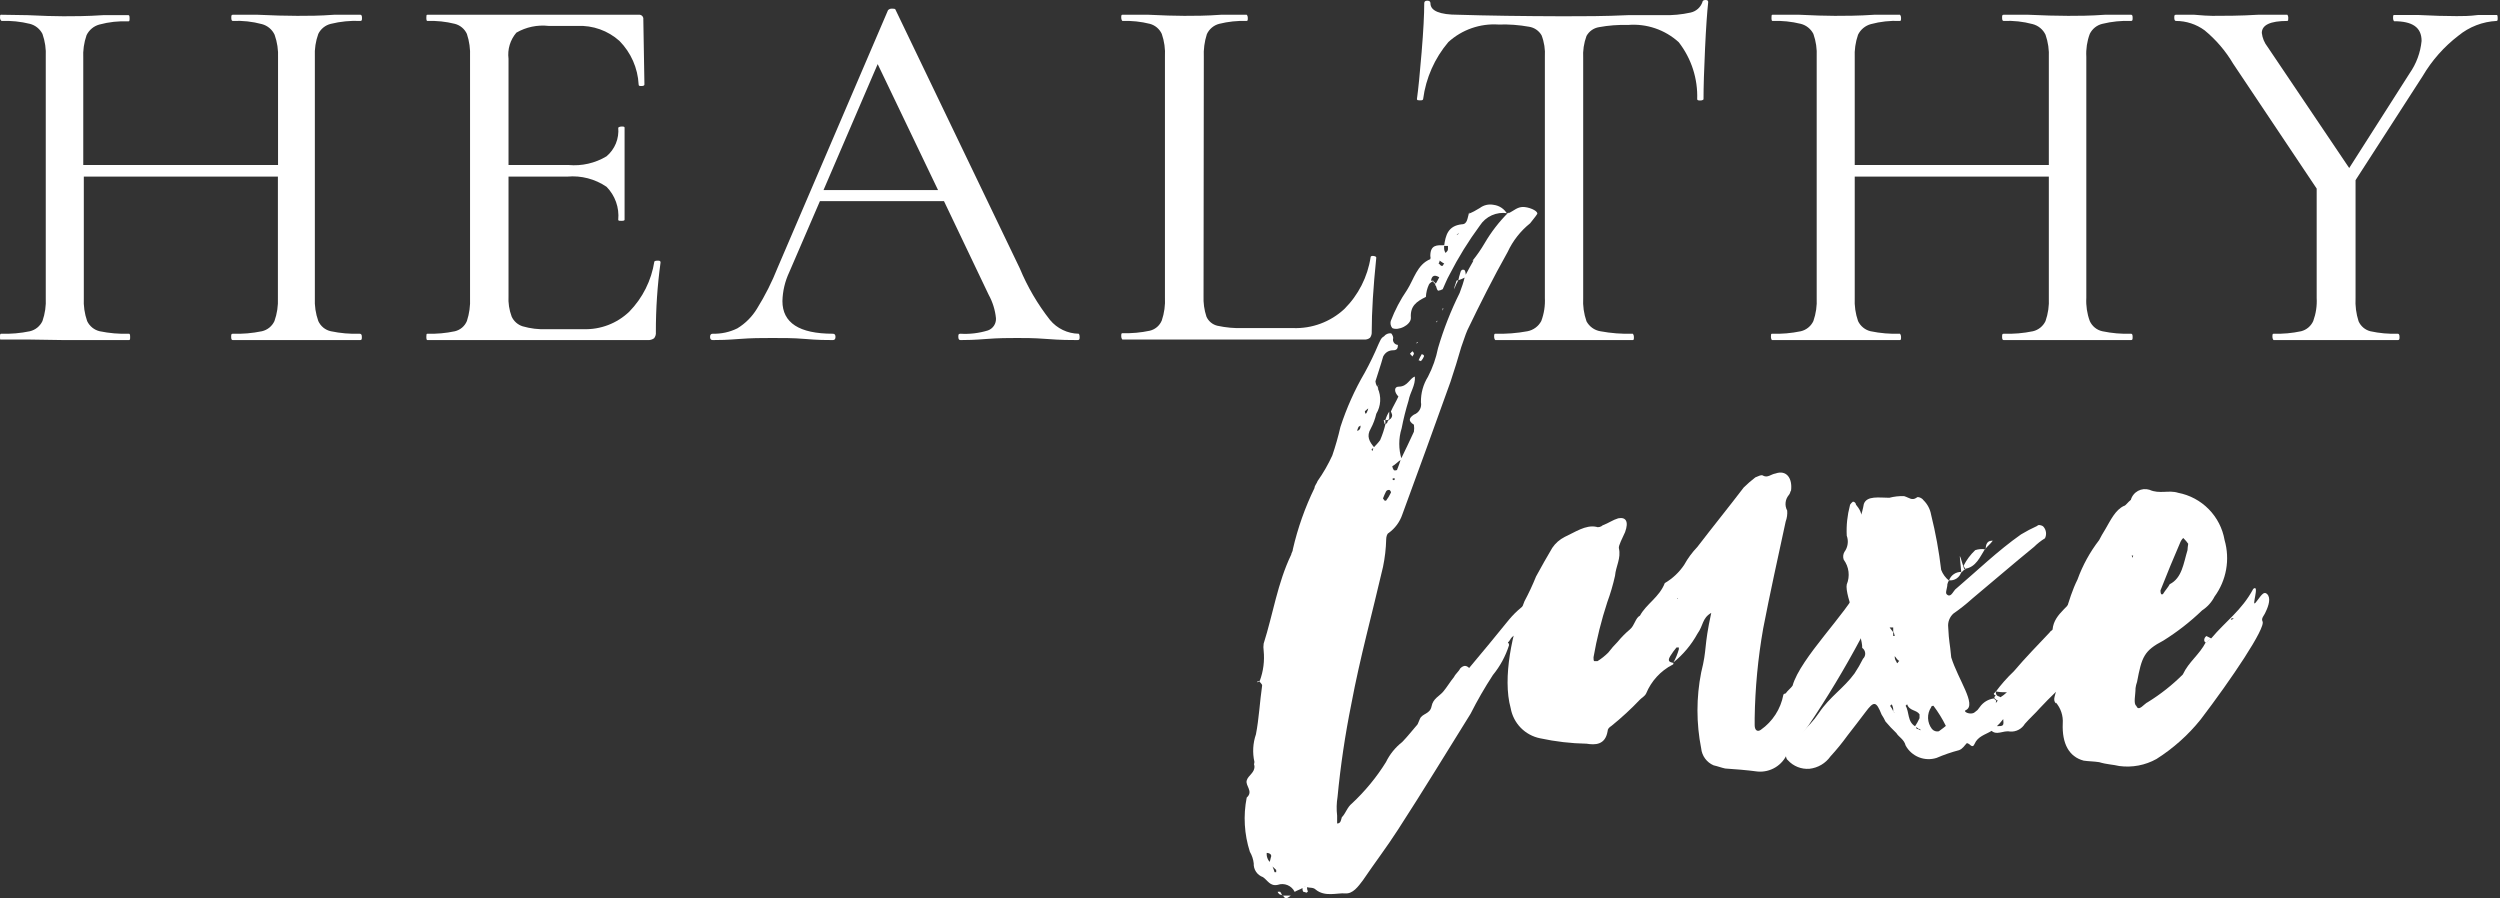
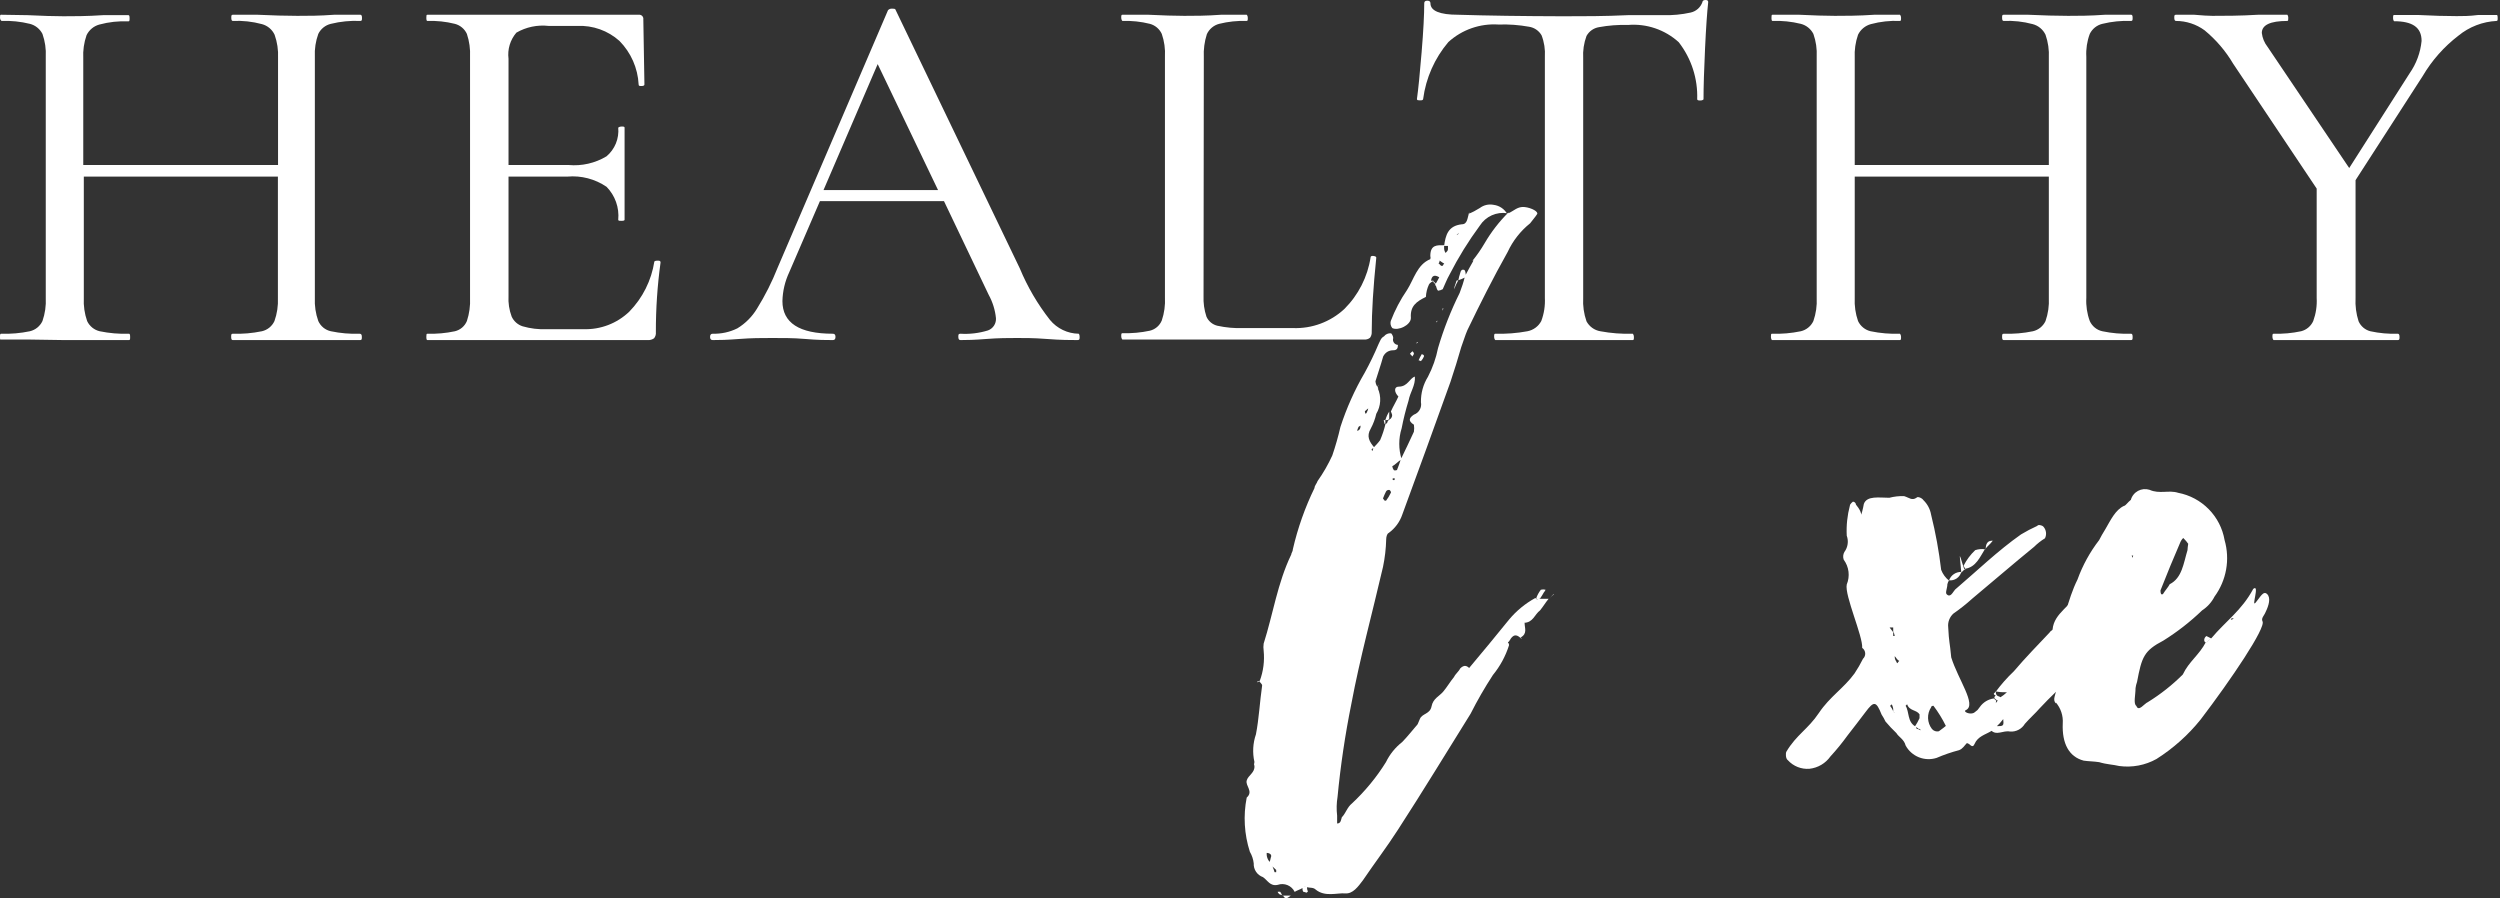
<svg xmlns="http://www.w3.org/2000/svg" width="167" height="60" viewBox="0 0 167 60" fill="none">
  <rect x="0" y="0" width="167" height="60" fill="#333333" stroke="none" />
  <path d="M24.172 22.505C24.172 22.643 24.172 22.717 24.061 22.717C23.325 22.717 22.744 22.717 22.321 22.717H19.853H17.183C16.787 22.717 16.262 22.717 15.543 22.717C15.47 22.717 15.442 22.643 15.442 22.505C15.442 22.367 15.442 22.293 15.543 22.293C16.198 22.316 16.854 22.26 17.496 22.127C17.678 22.085 17.849 22.002 17.994 21.884C18.139 21.766 18.255 21.616 18.334 21.446C18.51 20.95 18.588 20.425 18.564 19.899V11.796H5.599V19.899C5.572 20.424 5.647 20.949 5.82 21.446C5.899 21.615 6.016 21.764 6.161 21.882C6.306 22 6.476 22.084 6.658 22.127C7.302 22.261 7.961 22.316 8.619 22.293C8.674 22.293 8.693 22.367 8.693 22.505C8.693 22.643 8.693 22.717 8.619 22.717C7.882 22.717 7.302 22.717 6.888 22.717H4.273L1.842 22.68C1.427 22.68 0.838 22.68 0.074 22.68C0 22.717 0 22.643 0 22.505C0 22.367 0 22.293 0.074 22.293C0.72 22.315 1.366 22.26 1.998 22.127C2.18 22.084 2.35 22 2.495 21.882C2.64 21.764 2.757 21.615 2.836 21.446C3.009 20.949 3.084 20.424 3.057 19.899V3.794C3.084 3.275 3.009 2.755 2.836 2.265C2.752 2.1 2.634 1.955 2.489 1.839C2.345 1.723 2.178 1.639 1.998 1.593C1.378 1.44 0.74 1.374 0.101 1.399C0.101 1.399 0 1.326 0 1.188C0 1.05 0 0.985 0.064 0.985L1.842 1.013C2.818 1.059 3.619 1.086 4.236 1.086C4.853 1.086 5.82 1.086 6.879 1.013H8.582C8.637 1.013 8.656 1.077 8.656 1.215C8.656 1.353 8.656 1.427 8.582 1.427C7.927 1.397 7.272 1.468 6.639 1.639C6.454 1.689 6.282 1.778 6.134 1.901C5.987 2.023 5.867 2.176 5.783 2.348C5.61 2.844 5.535 3.37 5.562 3.895V11.022H18.573V3.867C18.598 3.342 18.52 2.816 18.343 2.32C18.262 2.147 18.145 1.994 17.998 1.871C17.852 1.749 17.68 1.66 17.496 1.611C16.863 1.44 16.207 1.369 15.553 1.399C15.479 1.399 15.451 1.326 15.451 1.188C15.451 1.05 15.451 0.985 15.553 0.985H17.192C18.205 1.031 19.098 1.059 19.862 1.059C20.627 1.059 21.317 1.059 22.33 0.985H24.07C24.144 0.985 24.181 1.05 24.181 1.188C24.181 1.326 24.181 1.399 24.07 1.399C23.408 1.369 22.744 1.434 22.1 1.593C21.919 1.636 21.75 1.719 21.606 1.835C21.461 1.952 21.343 2.098 21.262 2.265C21.085 2.754 21.006 3.274 21.032 3.794V19.899C21.007 20.425 21.085 20.95 21.262 21.446C21.339 21.617 21.455 21.767 21.6 21.886C21.746 22.004 21.917 22.087 22.1 22.127C22.732 22.26 23.378 22.316 24.024 22.293C24.135 22.293 24.172 22.367 24.172 22.505Z" fill="white" />
  <path d="M43.913 17.413C44.052 17.413 44.125 17.413 44.125 17.533C43.913 19.077 43.808 20.634 43.812 22.192C43.827 22.337 43.784 22.483 43.693 22.597C43.567 22.687 43.414 22.729 43.26 22.717H28.545C28.499 22.717 28.48 22.643 28.48 22.505C28.48 22.367 28.48 22.293 28.545 22.293C29.163 22.313 29.782 22.257 30.387 22.128C30.564 22.085 30.73 22.001 30.869 21.883C31.008 21.764 31.117 21.615 31.188 21.446C31.352 20.948 31.424 20.423 31.399 19.899V3.794C31.424 3.276 31.352 2.757 31.188 2.265C31.113 2.101 31.002 1.955 30.863 1.839C30.724 1.722 30.562 1.639 30.387 1.593C29.785 1.442 29.165 1.377 28.545 1.4C28.499 1.4 28.48 1.326 28.48 1.188C28.48 1.05 28.48 0.985 28.545 0.985H42.661C42.704 0.979 42.747 0.983 42.788 0.997C42.829 1.01 42.866 1.033 42.896 1.063C42.927 1.094 42.95 1.131 42.963 1.172C42.977 1.213 42.98 1.256 42.974 1.298L43.048 5.645C43.048 5.709 42.983 5.746 42.855 5.746C42.726 5.746 42.661 5.746 42.661 5.645C42.605 4.551 42.15 3.516 41.381 2.735C40.61 2.044 39.598 1.684 38.563 1.731H36.648C35.9 1.647 35.145 1.805 34.493 2.182C34.29 2.42 34.138 2.698 34.047 2.997C33.957 3.297 33.93 3.612 33.969 3.923V11.022H37.974C38.861 11.104 39.752 10.901 40.516 10.442C40.791 10.21 41.005 9.914 41.142 9.581C41.278 9.247 41.332 8.886 41.298 8.527C41.298 8.527 41.372 8.453 41.51 8.453C41.648 8.453 41.722 8.453 41.722 8.527V11.409C41.722 12.091 41.722 12.597 41.722 12.947V14.678C41.722 14.733 41.648 14.752 41.51 14.752C41.372 14.752 41.298 14.752 41.298 14.678C41.337 14.276 41.286 13.871 41.151 13.491C41.016 13.111 40.799 12.765 40.516 12.477C39.751 11.957 38.831 11.716 37.91 11.796H33.969V19.761C33.941 20.234 34.014 20.708 34.18 21.151C34.25 21.303 34.351 21.439 34.476 21.55C34.602 21.661 34.748 21.745 34.908 21.796C35.428 21.948 35.969 22.013 36.51 21.989H38.978C39.54 22.008 40.099 21.913 40.624 21.713C41.149 21.512 41.629 21.208 42.035 20.82C42.929 19.904 43.514 18.733 43.711 17.468C43.711 17.468 43.775 17.404 43.913 17.413Z" fill="white" />
  <path d="M72.119 22.505C72.119 22.643 72.119 22.717 71.981 22.717C71.539 22.717 70.857 22.717 69.927 22.643C68.997 22.569 68.316 22.579 67.874 22.579C67.432 22.579 66.686 22.579 65.894 22.643C65.102 22.707 64.577 22.717 64.154 22.717C64.062 22.717 64.016 22.643 64.016 22.505C64.016 22.367 64.016 22.293 64.154 22.293C64.776 22.331 65.4 22.256 65.996 22.072C66.162 22.012 66.304 21.9 66.4 21.752C66.496 21.604 66.542 21.429 66.53 21.253C66.474 20.703 66.308 20.171 66.041 19.687L63.058 13.435H54.771L52.717 18.195C52.436 18.796 52.282 19.448 52.266 20.111C52.266 21.566 53.389 22.293 55.636 22.293C55.756 22.293 55.811 22.367 55.811 22.505C55.811 22.643 55.756 22.717 55.636 22.717C55.222 22.717 54.623 22.717 53.794 22.643C52.966 22.569 52.146 22.579 51.502 22.579C50.857 22.579 50.212 22.579 49.384 22.643C48.555 22.707 48.095 22.717 47.607 22.717C47.487 22.717 47.432 22.643 47.432 22.505C47.432 22.367 47.487 22.293 47.607 22.293C48.177 22.31 48.743 22.187 49.255 21.934C49.789 21.609 50.237 21.16 50.562 20.626C51.108 19.749 51.573 18.825 51.953 17.864L59.319 0.681C59.354 0.644 59.397 0.615 59.445 0.597C59.493 0.58 59.545 0.574 59.596 0.58C59.734 0.58 59.817 0.58 59.835 0.681L68.123 17.928C68.635 19.163 69.314 20.321 70.139 21.372C70.373 21.655 70.665 21.884 70.996 22.043C71.326 22.202 71.688 22.288 72.055 22.293C72.073 22.293 72.119 22.367 72.119 22.505ZM55.01 12.698H62.662L58.629 4.282L55.01 12.698Z" fill="white" />
  <path d="M80.397 19.761C80.377 20.232 80.442 20.703 80.59 21.151C80.656 21.302 80.757 21.435 80.883 21.54C81.009 21.646 81.158 21.72 81.318 21.759C81.883 21.883 82.461 21.936 83.04 21.916H86.373C87.638 21.962 88.87 21.505 89.798 20.645C90.74 19.709 91.357 18.495 91.557 17.182C91.557 17.118 91.622 17.081 91.751 17.099C91.879 17.118 91.935 17.146 91.935 17.219C91.732 19.19 91.631 20.838 91.631 22.155C91.643 22.299 91.604 22.442 91.52 22.56C91.463 22.607 91.397 22.641 91.325 22.662C91.254 22.683 91.18 22.689 91.106 22.68H74.973C74.973 22.68 74.899 22.606 74.899 22.468C74.899 22.33 74.899 22.256 74.973 22.256C75.591 22.276 76.21 22.22 76.815 22.09C76.991 22.047 77.154 21.962 77.292 21.844C77.429 21.726 77.537 21.577 77.607 21.409C77.775 20.912 77.847 20.387 77.818 19.862V3.794C77.848 3.275 77.776 2.756 77.607 2.265C77.532 2.102 77.422 1.957 77.285 1.841C77.149 1.725 76.988 1.64 76.815 1.593C76.213 1.442 75.593 1.377 74.973 1.399C74.973 1.399 74.899 1.326 74.899 1.188C74.899 1.05 74.899 0.985 74.973 0.985H76.704C77.68 1.031 78.481 1.059 79.108 1.059C79.734 1.059 80.599 1.059 81.575 0.985H83.279C83.279 0.985 83.353 1.05 83.353 1.188C83.353 1.326 83.353 1.399 83.279 1.399C82.659 1.377 82.039 1.443 81.437 1.593C81.258 1.64 81.092 1.727 80.95 1.846C80.808 1.965 80.695 2.115 80.618 2.283C80.458 2.783 80.389 3.307 80.415 3.83L80.397 19.761Z" fill="white" />
  <path d="M96.751 2.809C95.835 3.888 95.25 5.208 95.066 6.612C95.066 6.685 94.974 6.713 94.845 6.704C94.716 6.694 94.651 6.704 94.651 6.612C94.743 5.967 94.845 4.926 94.964 3.49C95.084 2.053 95.139 0.958 95.139 0.221C95.139 0.101 95.204 0.046 95.342 0.046C95.48 0.046 95.554 0.101 95.554 0.221C95.554 0.727 96.18 0.985 97.395 0.985C99.391 1.047 101.72 1.08 104.384 1.087C105.757 1.087 107.202 1.087 108.731 1.013H111.097C111.716 1.03 112.335 0.972 112.939 0.838C113.118 0.798 113.284 0.712 113.421 0.59C113.558 0.467 113.662 0.312 113.722 0.138C113.722 0.046 113.814 0 113.933 0C114.053 0 114.108 0.046 114.108 0.138C114.035 0.81 113.961 1.851 113.897 3.251C113.832 4.65 113.795 5.783 113.795 6.639C113.795 6.639 113.731 6.713 113.602 6.713C113.473 6.713 113.399 6.713 113.372 6.639C113.422 5.26 112.985 3.907 112.138 2.818C111.682 2.404 111.146 2.088 110.563 1.89C109.98 1.692 109.363 1.616 108.749 1.667C108.101 1.648 107.453 1.697 106.815 1.814C106.64 1.842 106.473 1.909 106.328 2.011C106.183 2.113 106.063 2.248 105.978 2.403C105.802 2.88 105.727 3.388 105.757 3.895V19.899C105.727 20.43 105.802 20.962 105.978 21.464C106.071 21.637 106.202 21.787 106.362 21.902C106.521 22.017 106.705 22.094 106.898 22.127C107.615 22.261 108.343 22.316 109.071 22.293C109.071 22.293 109.145 22.367 109.145 22.505C109.145 22.643 109.145 22.717 109.071 22.717C108.289 22.717 107.663 22.717 107.23 22.717H104.467H101.825C101.364 22.717 100.71 22.717 99.882 22.717C99.882 22.717 99.808 22.643 99.808 22.505C99.808 22.367 99.808 22.293 99.882 22.293C100.604 22.314 101.326 22.259 102.036 22.127C102.231 22.089 102.414 22.008 102.574 21.89C102.733 21.773 102.864 21.621 102.957 21.446C103.142 20.952 103.224 20.426 103.197 19.899V3.794C103.228 3.305 103.153 2.814 102.976 2.357C102.888 2.205 102.767 2.075 102.622 1.976C102.477 1.877 102.311 1.813 102.138 1.786C101.467 1.665 100.784 1.615 100.103 1.639C99.494 1.598 98.883 1.681 98.307 1.882C97.731 2.083 97.202 2.398 96.751 2.809Z" fill="white" />
  <path d="M142.46 22.505C142.46 22.643 142.46 22.717 142.359 22.717C141.613 22.717 141.033 22.717 140.619 22.717H138.151H135.471C135.075 22.717 134.55 22.717 133.841 22.717C133.768 22.717 133.74 22.643 133.74 22.505C133.74 22.367 133.74 22.293 133.841 22.293C134.499 22.316 135.158 22.261 135.803 22.127C135.985 22.084 136.154 22 136.3 21.882C136.445 21.764 136.561 21.615 136.641 21.446C136.814 20.949 136.889 20.424 136.862 19.899V11.796H123.896V19.899C123.87 20.424 123.945 20.949 124.117 21.446C124.197 21.615 124.313 21.764 124.459 21.882C124.604 22 124.773 22.084 124.955 22.127C125.6 22.261 126.259 22.316 126.917 22.293C126.917 22.293 126.99 22.367 126.99 22.505C126.99 22.643 126.99 22.717 126.917 22.717C126.18 22.717 125.6 22.717 125.186 22.717H122.57H120.14C119.725 22.717 119.136 22.717 118.362 22.717C118.362 22.717 118.298 22.643 118.298 22.505C118.298 22.367 118.298 22.293 118.362 22.293C119.011 22.316 119.66 22.26 120.296 22.127C120.478 22.084 120.648 22 120.793 21.882C120.938 21.764 121.055 21.615 121.134 21.446C121.307 20.949 121.382 20.424 121.355 19.899V3.794C121.382 3.275 121.307 2.755 121.134 2.265C121.05 2.1 120.932 1.955 120.787 1.839C120.643 1.723 120.475 1.639 120.296 1.593C119.676 1.44 119.037 1.374 118.399 1.399C118.353 1.399 118.335 1.326 118.335 1.188C118.335 1.05 118.335 0.985 118.399 0.985H120.176C121.143 1.031 121.944 1.059 122.57 1.059C123.197 1.059 124.145 1.059 125.213 0.985H126.917C126.917 0.985 126.99 1.05 126.99 1.188C126.99 1.326 126.99 1.399 126.917 1.399C126.262 1.369 125.607 1.441 124.974 1.611C124.789 1.662 124.617 1.751 124.469 1.873C124.321 1.995 124.201 2.148 124.117 2.32C123.945 2.817 123.87 3.342 123.896 3.867V11.022H136.862V3.867C136.889 3.342 136.814 2.817 136.641 2.32C136.558 2.147 136.439 1.993 136.291 1.871C136.143 1.748 135.97 1.66 135.784 1.611C135.152 1.441 134.496 1.369 133.841 1.399C133.768 1.399 133.74 1.326 133.74 1.188C133.74 1.05 133.74 0.985 133.841 0.985H135.471C136.493 1.031 137.387 1.059 138.151 1.059C138.777 1.059 139.597 1.059 140.619 0.985H142.359C142.433 0.985 142.46 1.05 142.46 1.188C142.46 1.326 142.46 1.399 142.359 1.399C141.712 1.373 141.064 1.438 140.434 1.593C140.254 1.636 140.085 1.719 139.94 1.835C139.796 1.952 139.678 2.098 139.597 2.265C139.415 2.753 139.337 3.274 139.366 3.794V19.899C139.337 20.425 139.415 20.951 139.597 21.446C139.674 21.617 139.79 21.767 139.935 21.886C140.08 22.004 140.251 22.087 140.434 22.127C141.067 22.26 141.713 22.316 142.359 22.293C142.433 22.293 142.46 22.367 142.46 22.505Z" fill="white" />
  <path d="M166.845 1.188C166.845 1.326 166.845 1.399 166.771 1.399C165.837 1.446 164.943 1.791 164.22 2.385C163.259 3.122 162.449 4.038 161.835 5.083L157.351 12.035V19.899C157.322 20.429 157.391 20.959 157.554 21.464C157.626 21.626 157.734 21.77 157.87 21.885C158.005 21.999 158.165 22.082 158.336 22.127C158.941 22.259 159.56 22.315 160.178 22.293C160.252 22.293 160.288 22.367 160.288 22.505C160.288 22.643 160.288 22.717 160.178 22.717C159.46 22.717 158.907 22.717 158.511 22.717H156.043H153.64C153.207 22.717 152.609 22.717 151.872 22.717C151.872 22.717 151.798 22.643 151.798 22.505C151.798 22.367 151.798 22.293 151.872 22.293C152.49 22.312 153.109 22.257 153.714 22.127C153.891 22.082 154.057 21.997 154.197 21.879C154.337 21.761 154.449 21.613 154.524 21.446C154.705 20.951 154.784 20.425 154.754 19.899V12.597L149.174 4.254C148.673 3.406 148.028 2.652 147.268 2.026C146.712 1.619 146.041 1.399 145.353 1.399C145.279 1.399 145.242 1.326 145.242 1.188C145.242 1.05 145.242 0.985 145.353 0.985H146.568C147.121 1.031 147.489 1.059 147.784 1.059C148.576 1.059 149.625 1.059 150.85 0.985H152.793C152.793 0.985 152.857 1.05 152.857 1.188C152.857 1.326 152.857 1.399 152.793 1.399C151.66 1.399 151.089 1.667 151.089 2.201C151.128 2.536 151.259 2.855 151.467 3.121L156.927 11.225L160.961 4.899C161.41 4.259 161.686 3.513 161.762 2.735C161.762 1.814 161.136 1.418 159.92 1.418C159.92 1.418 159.856 1.344 159.856 1.206C159.856 1.068 159.856 1.004 159.92 1.004H161.596C162.517 1.05 163.355 1.077 164.101 1.077C164.487 1.077 164.966 1.077 165.519 1.004H166.808C166.808 1.004 166.845 1.05 166.845 1.188Z" fill="white" />
  <path d="M94.09 26.768C93.904 27.373 93.75 27.988 93.63 28.61C93.418 29.284 93.418 30.008 93.63 30.682C93.372 30.829 93.215 31.041 93.004 31.142C93.015 31.235 93.05 31.324 93.105 31.4C93.16 31.455 93.317 31.4 93.317 31.4C93.418 31.142 93.519 30.884 93.574 30.682C93.888 30.056 94.145 29.485 94.449 28.84C94.474 28.685 94.474 28.526 94.449 28.37C94.035 28.113 94.136 27.91 94.449 27.698C94.614 27.64 94.752 27.524 94.838 27.372C94.925 27.219 94.953 27.041 94.919 26.87C94.907 26.268 95.071 25.677 95.388 25.166C95.702 24.562 95.928 23.918 96.061 23.251C96.434 21.983 96.918 20.75 97.506 19.567C97.651 19.198 97.771 18.82 97.865 18.435C98.022 18.122 98.234 17.763 98.436 17.394H98.381C98.67 17.037 98.932 16.658 99.164 16.262C99.605 15.504 100.143 14.807 100.766 14.19V14.245C101.125 14.088 101.383 13.775 101.853 13.831C102.322 13.886 102.773 14.144 102.681 14.3C102.589 14.457 102.368 14.706 102.212 14.917C101.57 15.431 101.056 16.087 100.711 16.833C99.725 18.591 98.869 20.295 98.022 22.054C97.865 22.413 97.764 22.781 97.608 23.195C97.405 23.914 97.147 24.742 96.889 25.516C95.849 28.417 94.762 31.419 93.676 34.365C93.508 34.866 93.185 35.301 92.755 35.608C92.654 35.654 92.598 35.866 92.598 36.023C92.583 36.642 92.512 37.258 92.386 37.864C91.668 40.967 90.84 43.969 90.269 47.026C89.855 49.078 89.547 51.15 89.348 53.233C89.28 53.647 89.271 54.069 89.32 54.485V55.01C89.578 55.01 89.578 54.752 89.633 54.596C89.891 54.338 89.992 53.923 90.305 53.675C91.182 52.858 91.947 51.93 92.58 50.912C92.835 50.387 93.207 49.927 93.666 49.568C94.026 49.2 94.339 48.794 94.698 48.38C94.753 48.27 94.799 48.122 94.854 48.012C95.011 47.653 95.526 47.708 95.628 47.183C95.729 46.658 96.144 46.511 96.401 46.207C96.659 45.903 96.871 45.535 97.129 45.222C97.23 45.01 97.442 44.862 97.543 44.651C97.801 44.393 98.004 44.448 98.215 44.706H98.114V44.651C99.035 43.564 99.956 42.431 100.803 41.391C101.293 40.803 101.89 40.313 102.562 39.945L102.672 40.047C102.733 40.01 102.804 39.994 102.875 40.001H103.446C103.234 40.258 103.087 40.516 102.875 40.774C102.516 41.032 102.414 41.603 101.788 41.603H101.843C101.843 41.962 102.046 42.321 101.586 42.579V42.634C101.171 42.22 100.959 42.579 100.803 42.846C100.748 42.901 100.702 42.901 100.748 42.947C100.794 42.993 100.803 43.002 100.803 43.104C100.573 43.829 100.207 44.504 99.725 45.093C99.181 45.927 98.683 46.791 98.234 47.68C96.622 50.268 95.02 52.901 93.372 55.443C92.644 56.575 91.816 57.662 91.042 58.804C90.729 59.218 90.37 59.725 89.854 59.679C89.339 59.633 88.501 59.936 87.884 59.421C87.727 59.264 87.469 59.319 87.313 59.264C87.156 59.209 87.156 59.218 87.055 59.218L87.009 59.319C86.852 59.421 86.641 59.476 86.484 59.577C86.386 59.374 86.216 59.213 86.007 59.127C85.798 59.04 85.565 59.033 85.351 59.108C84.836 59.218 84.679 58.804 84.366 58.592C84.177 58.526 84.015 58.401 83.904 58.235C83.792 58.069 83.738 57.871 83.749 57.671C83.718 57.398 83.63 57.135 83.491 56.898C83.115 55.729 83.042 54.483 83.28 53.279C83.749 52.864 83.178 52.496 83.28 52.137C83.381 51.778 83.841 51.621 83.795 51.152C83.74 51.05 83.795 50.995 83.795 50.894C83.657 50.283 83.692 49.645 83.897 49.052C84.099 48.012 84.154 46.879 84.311 45.792C84.311 45.682 84.154 45.581 84.099 45.48H84.154C84.393 44.836 84.481 44.146 84.412 43.463C84.389 43.307 84.389 43.149 84.412 42.993C85.038 41.032 85.333 38.96 86.254 37.045C86.254 36.943 86.364 36.842 86.364 36.686C86.69 35.272 87.175 33.901 87.81 32.597C87.81 32.441 87.967 32.293 88.013 32.137C88.394 31.598 88.724 31.024 88.998 30.424C89.212 29.798 89.393 29.162 89.541 28.518C89.95 27.257 90.493 26.044 91.162 24.899C91.502 24.28 91.809 23.644 92.083 22.993C92.193 22.781 92.239 22.578 92.451 22.468C92.504 22.398 92.574 22.342 92.655 22.307C92.735 22.271 92.824 22.257 92.911 22.265C92.967 22.265 93.068 22.468 93.068 22.578C93.051 22.63 93.046 22.684 93.053 22.737C93.061 22.791 93.08 22.842 93.11 22.886C93.141 22.931 93.181 22.968 93.228 22.994C93.275 23.021 93.327 23.036 93.381 23.039C93.381 23.251 93.326 23.398 93.068 23.398C92.81 23.398 92.552 23.509 92.396 23.812C92.239 24.383 92.037 24.954 91.88 25.47C91.894 25.644 91.966 25.809 92.083 25.94H92.037C92.158 26.211 92.213 26.507 92.195 26.804C92.178 27.1 92.088 27.388 91.935 27.643C91.858 27.987 91.734 28.318 91.567 28.628C91.263 29.144 91.466 29.503 91.825 29.918C91.786 29.92 91.748 29.93 91.713 29.947C91.678 29.965 91.647 29.989 91.622 30.019C91.628 30.061 91.647 30.099 91.677 30.129C91.724 30.019 91.724 29.918 91.779 29.872C91.834 29.825 92.083 29.558 92.193 29.402C92.344 29.051 92.465 28.687 92.552 28.315L92.654 28.269C92.668 28.189 92.706 28.115 92.764 28.057C92.764 28.057 92.865 28.002 92.911 27.956C93.068 27.744 92.967 27.643 92.911 27.486C93.068 27.127 93.27 26.814 93.427 26.455L93.482 26.4L93.427 26.501C93.114 26.197 93.114 25.829 93.427 25.829C94.044 25.829 94.154 25.267 94.514 25.157C94.56 25.755 94.191 26.197 94.09 26.768ZM84.108 45.489L84.007 45.59C84.007 45.59 84.007 45.59 84.007 45.489H84.108ZM84.578 56.916H84.624C84.602 57.049 84.614 57.186 84.659 57.313C84.705 57.44 84.781 57.554 84.882 57.644C84.993 57.838 85.08 58.045 85.14 58.261H85.25C85.25 58.261 85.25 58.159 85.25 58.113C85.083 57.97 84.929 57.813 84.79 57.644C84.833 57.527 84.867 57.407 84.891 57.284C84.992 57.073 84.79 56.971 84.578 56.971V56.916ZM85.71 59.826C85.609 59.771 85.508 59.771 85.453 59.725C85.397 59.679 85.351 59.614 85.351 59.568H85.508C85.609 59.669 85.609 59.771 85.665 59.826H85.71ZM85.71 59.826H86.226C86.024 59.973 85.867 60.13 85.71 59.826ZM86.226 59.826C86.285 59.717 86.375 59.627 86.484 59.568C86.375 59.627 86.285 59.717 86.226 59.826ZM87.368 59.568C87.368 59.568 87.313 59.568 87.313 59.614C87.313 59.66 87.11 59.568 87.055 59.568C87.013 59.489 86.997 59.399 87.009 59.31L87.055 59.209C87.142 59.219 87.228 59.235 87.313 59.255C87.305 59.359 87.325 59.464 87.368 59.559V59.568ZM90.83 28.684C90.871 28.604 90.89 28.515 90.886 28.426C90.83 28.481 90.729 28.481 90.729 28.582C90.685 28.644 90.665 28.719 90.674 28.794C90.674 28.84 90.674 28.84 90.674 28.895C90.674 28.951 90.674 28.84 90.674 28.794C90.732 28.763 90.785 28.722 90.83 28.674V28.684ZM91.457 27.238C91.366 27.303 91.28 27.374 91.199 27.45C91.143 27.45 91.199 27.551 91.199 27.606C91.199 27.662 91.3 27.606 91.3 27.551C91.354 27.454 91.392 27.348 91.41 27.238L91.457 27.183V27.238ZM91.972 25.949C92 25.861 92.034 25.775 92.073 25.691C92.073 25.792 92.018 25.838 92.018 25.949H91.972ZM92.589 33.444C92.713 33.285 92.818 33.112 92.902 32.929C92.957 32.873 92.847 32.726 92.801 32.726C92.755 32.726 92.644 32.726 92.589 32.827C92.513 32.977 92.445 33.131 92.386 33.288C92.386 33.343 92.488 33.398 92.488 33.444H92.589ZM92.488 28.325C92.464 28.24 92.445 28.154 92.433 28.067H92.543V28.011C92.548 28.1 92.548 28.189 92.543 28.278L92.488 28.325ZM92.543 28.067C92.597 27.863 92.684 27.67 92.801 27.496C92.801 27.652 92.801 27.754 92.801 27.965C92.801 28.011 92.7 28.067 92.654 28.067C92.625 28.071 92.596 28.068 92.568 28.059C92.541 28.049 92.516 28.033 92.497 28.011L92.543 28.067ZM94.247 21.243C94.247 21.704 93.418 22.118 93.004 21.916C92.951 21.851 92.915 21.774 92.897 21.693C92.879 21.611 92.881 21.527 92.902 21.446C93.181 20.715 93.546 20.019 93.989 19.374C94.449 18.656 94.661 17.671 95.545 17.311C95.566 17.242 95.566 17.169 95.545 17.1C95.545 16.326 96.015 16.381 96.466 16.381C96.466 16.427 96.466 16.529 96.466 16.584C96.467 16.696 96.502 16.805 96.567 16.897C96.668 16.787 96.724 16.741 96.724 16.639C96.724 16.538 96.724 16.427 96.724 16.381L96.779 16.326C96.751 16.354 96.731 16.389 96.724 16.427H96.466C96.567 15.709 96.724 15.083 97.654 14.982C98.022 14.982 98.022 14.567 98.123 14.254L98.068 14.309C98.339 14.191 98.601 14.053 98.851 13.895C98.981 13.797 99.13 13.727 99.288 13.69C99.447 13.654 99.612 13.652 99.772 13.683C99.964 13.707 100.148 13.776 100.308 13.885C100.468 13.994 100.6 14.139 100.692 14.309V14.245C100.338 14.189 99.975 14.237 99.648 14.384C99.321 14.532 99.044 14.771 98.851 15.074C98.091 16.104 97.417 17.194 96.834 18.334C96.632 18.693 96.521 19.006 96.374 19.319C96.277 19.373 96.171 19.408 96.061 19.42C95.959 19.319 95.959 19.162 95.904 19.061H95.849C95.959 18.849 96.061 18.693 96.162 18.49L96.217 18.435L96.162 18.536C95.849 18.334 95.646 18.389 95.591 18.748H95.766C95.609 18.849 95.508 18.904 95.453 19.006C95.332 19.266 95.263 19.548 95.25 19.834C94.606 20.148 94.191 20.451 94.247 21.234V21.243ZM93.16 31.943C93.131 31.94 93.102 31.943 93.075 31.952C93.048 31.962 93.023 31.978 93.004 31.999L93.059 32.054C93.072 32.067 93.091 32.074 93.109 32.074C93.128 32.074 93.146 32.067 93.16 32.054V31.943ZM94.348 23.822C94.348 23.776 94.191 23.674 94.191 23.619L94.348 23.462C94.403 23.518 94.449 23.564 94.449 23.619C94.449 23.674 94.403 23.711 94.348 23.812V23.822ZM94.449 25.12V25.166V25.12ZM94.716 22.892L94.606 22.947L94.661 22.846L94.716 22.892ZM95.121 23.812C95.072 23.927 95.003 24.033 94.919 24.125C94.87 24.098 94.817 24.079 94.762 24.07C94.822 23.927 94.893 23.788 94.974 23.656C95.02 23.665 95.121 23.711 95.121 23.766V23.812ZM95.95 19.107C95.887 18.986 95.799 18.88 95.692 18.794H95.766C95.867 18.884 95.954 18.99 96.024 19.107H95.95ZM95.95 21.483C96.005 21.427 96.005 21.427 96.005 21.381V21.483H95.95ZM96.005 21.483L95.95 21.538V21.483H96.005ZM96.162 17.45C96.162 17.551 96.061 17.606 96.107 17.606C96.153 17.606 96.217 17.763 96.318 17.763C96.42 17.763 96.365 17.707 96.475 17.606C96.365 17.56 96.263 17.468 96.162 17.404V17.45ZM96.42 20.599L96.365 20.755V20.599H96.42ZM97.341 18.757H97.396C97.289 18.937 97.203 19.129 97.138 19.328C97.147 19.107 97.249 18.951 97.294 18.748L97.341 18.757ZM97.396 15.654L97.451 15.553L97.294 15.709L97.396 15.654ZM97.341 18.757H97.396C97.451 18.656 97.451 18.499 97.497 18.398C97.543 18.297 97.552 17.928 97.81 18.03C97.912 18.085 97.912 18.343 97.912 18.499C97.721 18.615 97.512 18.699 97.294 18.748L97.341 18.757ZM98.169 14.309C98.169 14.254 98.169 14.254 98.169 14.208C98.169 14.162 98.169 14.254 98.271 14.254L98.169 14.309ZM98.427 17.459C98.4 17.432 98.364 17.416 98.326 17.413C98.354 17.41 98.382 17.412 98.409 17.42C98.436 17.428 98.461 17.441 98.482 17.459H98.427ZM100.858 42.864V43.067V43.122V42.91V42.864ZM101.641 42.653H101.586L101.641 42.597V42.653ZM102.617 39.964C102.691 39.758 102.797 39.566 102.93 39.393C103.033 39.367 103.14 39.367 103.243 39.393C103.218 39.458 103.18 39.517 103.133 39.568C103.054 39.711 102.968 39.849 102.875 39.982C102.875 39.982 102.718 40.028 102.672 40.028L102.617 39.964ZM103.814 39.706C103.683 39.78 103.575 39.888 103.501 40.019C103.57 39.902 103.657 39.796 103.759 39.706H103.814Z" fill="white" />
-   <path d="M111.724 44.402C110.93 44.814 110.307 45.492 109.965 46.318C109.864 46.52 109.707 46.575 109.551 46.732C108.955 47.36 108.318 47.947 107.644 48.491C107.488 48.592 107.387 48.693 107.387 48.85C107.23 49.771 106.558 49.771 105.987 49.679C104.943 49.66 103.904 49.539 102.884 49.319C102.39 49.221 101.938 48.976 101.586 48.616C101.235 48.256 101 47.798 100.913 47.303C100.352 45.286 101.024 42.183 101.834 40.166C102.121 39.628 102.38 39.075 102.608 38.509C102.967 37.837 103.335 37.211 103.694 36.594C103.903 36.284 104.188 36.033 104.523 35.866C105.195 35.562 105.923 35.038 106.641 35.194C106.751 35.249 106.954 35.194 107.055 35.093C107.47 34.936 107.727 34.734 108.096 34.623C108.611 34.522 108.814 34.835 108.556 35.544C108.4 35.903 108.096 36.465 108.142 36.621C108.298 37.303 107.939 37.818 107.884 38.463C107.751 39.06 107.579 39.648 107.368 40.222C106.973 41.426 106.665 42.657 106.447 43.905C106.447 44.006 106.447 44.163 106.503 44.163C106.558 44.163 106.659 44.163 106.714 44.163C106.975 44.001 107.216 43.809 107.433 43.592C107.625 43.339 107.835 43.099 108.059 42.874C108.306 42.573 108.58 42.295 108.878 42.045C109.191 41.787 109.247 41.272 109.551 41.124C109.965 40.351 110.849 39.89 111.208 38.951C111.729 38.647 112.173 38.228 112.506 37.726C112.745 37.294 113.039 36.895 113.381 36.538C114.413 35.194 115.499 33.85 116.484 32.56C116.728 32.321 116.987 32.096 117.258 31.888C117.414 31.833 117.672 31.677 117.783 31.778C118.087 31.934 118.298 31.677 118.602 31.63C119.33 31.373 119.744 31.934 119.643 32.763C119.588 32.818 119.588 32.975 119.486 33.076C119.368 33.218 119.295 33.392 119.277 33.576C119.259 33.76 119.296 33.945 119.385 34.108C119.405 34.354 119.37 34.603 119.284 34.835C118.759 37.266 118.243 39.596 117.783 41.971C117.433 43.954 117.242 45.962 117.212 47.975V48.435C117.212 48.804 117.414 48.905 117.626 48.749C118.411 48.197 118.949 47.361 119.127 46.419C119.127 46.364 119.228 46.318 119.33 46.318V46.364L119.284 46.318C119.431 46.106 119.643 45.959 119.744 45.802C120.26 43.96 123.427 40.885 124.09 39.356C124.09 39.301 124.136 39.301 124.192 39.246C124.505 38.886 125.02 38.574 125.278 38.831C125.536 39.089 126.006 39.504 125.693 39.973C124.45 42.459 125.536 39.973 124.293 42.662C123.221 44.67 122.047 46.622 120.775 48.509C120.315 49.126 119.799 49.697 119.385 50.351C119.224 50.731 118.946 51.051 118.592 51.264C118.238 51.477 117.826 51.574 117.414 51.539C116.641 51.437 115.913 51.382 115.241 51.336C114.983 51.281 114.726 51.18 114.468 51.124C114.241 51.027 114.045 50.87 113.899 50.671C113.753 50.472 113.663 50.237 113.639 49.992C113.308 48.317 113.308 46.593 113.639 44.918C114.053 43.261 113.796 43.316 114.311 40.94C113.694 41.299 113.796 41.769 113.39 42.33C112.986 43.067 112.442 43.718 111.788 44.246C111.943 43.97 112.063 43.676 112.147 43.371V43.251H111.991C111.839 43.431 111.7 43.622 111.576 43.822C111.319 44.236 111.632 44.236 111.788 44.283C111.779 44.347 111.779 44.402 111.724 44.402ZM112.037 40.01L112.092 39.955H112.037V40.01Z" fill="white" />
  <path d="M130.195 38.767C130.143 38.845 130.106 38.933 130.085 39.025C130.085 39.282 129.928 39.596 130.039 39.697C130.296 39.955 130.453 39.54 130.6 39.384C132.055 38.141 133.446 36.796 135.002 35.7C135.352 35.489 135.715 35.298 136.088 35.13C136.134 35.028 136.402 35.074 136.503 35.185C136.595 35.289 136.653 35.418 136.671 35.556C136.689 35.694 136.666 35.834 136.604 35.958C136.34 36.12 136.096 36.311 135.877 36.529C134.486 37.662 133.114 38.85 131.742 39.992C131.35 40.347 130.935 40.676 130.499 40.977C130.369 41.09 130.269 41.233 130.207 41.393C130.144 41.553 130.121 41.727 130.14 41.898C130.195 42.984 130.241 42.818 130.342 43.914C130.812 45.415 132.055 47.073 131.328 47.432C131.07 47.533 131.641 47.791 131.899 47.588C132.157 47.386 132.055 47.487 132.258 47.22C132.365 47.069 132.502 46.941 132.66 46.844C132.819 46.748 132.995 46.684 133.179 46.658C133.289 46.76 133.335 46.76 133.335 46.815C133.335 46.87 133.335 46.962 133.289 47.017C133.243 47.073 133.39 46.861 133.436 46.815C133.482 46.769 133.593 46.704 133.593 46.603C133.76 46.498 133.918 46.378 134.063 46.244C134.16 46.149 134.246 46.044 134.32 45.931C134.477 45.876 134.523 45.774 134.634 45.618L134.735 45.415C134.68 45.516 134.68 45.618 134.634 45.618C134.59 45.751 134.498 45.862 134.376 45.931C134.281 46.044 134.176 46.149 134.063 46.244C133.804 46.251 133.544 46.233 133.289 46.189V46.244C133.657 45.741 134.07 45.273 134.523 44.844C135.306 43.923 136.125 43.085 136.908 42.257C136.954 42.155 137.111 42.1 137.111 42.054C137.212 40.912 138.409 40.498 138.823 39.467C138.873 39.368 138.946 39.283 139.036 39.219C139.126 39.155 139.23 39.113 139.339 39.098C139.728 38.904 140.149 38.783 140.582 38.739C140.757 38.694 140.941 38.702 141.112 38.761C141.283 38.819 141.432 38.927 141.542 39.071C141.652 39.214 141.717 39.386 141.73 39.566C141.743 39.746 141.702 39.926 141.613 40.084C141.277 40.852 140.899 41.602 140.481 42.33C139.809 43.205 139.136 44.172 138.418 45.093C137.746 45.866 136.963 46.538 136.245 47.321C135.987 47.625 135.573 47.993 135.26 48.353C135.159 48.521 135.014 48.659 134.84 48.75C134.666 48.841 134.47 48.882 134.274 48.868C133.814 48.767 133.354 49.181 132.985 48.767C133.111 48.711 133.219 48.622 133.298 48.509C133.86 48.509 133.86 48.509 133.814 47.993C133.86 47.938 134.017 47.837 134.072 47.736C134.017 47.837 133.86 47.938 133.814 48.039C133.674 48.226 133.517 48.398 133.344 48.555C133.188 48.712 133.087 48.712 133.04 48.822C132.617 49.08 132.12 49.181 131.899 49.697C131.742 50.056 131.586 49.642 131.383 49.642C131.226 49.798 131.125 50.01 130.867 50.111C130.355 50.245 129.853 50.417 129.366 50.627C128.979 50.752 128.559 50.737 128.181 50.586C127.803 50.434 127.489 50.156 127.295 49.798C127.193 49.384 126.825 49.227 126.678 48.969C126.421 48.726 126.178 48.467 125.95 48.196C125.876 48.036 125.79 47.882 125.692 47.736C125.324 46.815 125.177 46.815 124.606 47.579C124.247 48.039 123.832 48.61 123.418 49.126C123.065 49.614 122.684 50.082 122.276 50.526C122.114 50.755 121.906 50.947 121.665 51.09C121.424 51.233 121.155 51.323 120.876 51.354C120.608 51.376 120.338 51.336 120.087 51.237C119.836 51.138 119.612 50.983 119.431 50.783C119.274 50.682 119.274 50.314 119.329 50.213C120.002 49.08 120.775 48.712 121.503 47.625C122.23 46.538 123.16 45.977 123.878 44.992C124.089 44.675 124.28 44.346 124.449 44.006C124.5 43.958 124.539 43.9 124.565 43.834C124.59 43.769 124.6 43.699 124.595 43.629C124.59 43.56 124.569 43.492 124.534 43.431C124.499 43.371 124.451 43.319 124.394 43.279C124.449 42.505 123.206 39.761 123.363 39.043C123.475 38.773 123.515 38.478 123.48 38.188C123.444 37.897 123.334 37.621 123.16 37.386C123.13 37.301 123.118 37.212 123.126 37.123C123.134 37.034 123.162 36.947 123.206 36.87C123.321 36.716 123.395 36.536 123.422 36.346C123.45 36.157 123.429 35.963 123.363 35.783C123.328 35.104 123.4 34.424 123.574 33.767C123.574 33.665 123.777 33.509 123.777 33.509C123.829 33.513 123.878 33.536 123.916 33.573C123.953 33.61 123.975 33.659 123.98 33.711C124.191 33.969 124.449 34.338 124.293 34.697C124.293 34.697 124.293 34.697 124.191 34.752C124.09 34.807 124.247 34.697 124.247 34.642C124.36 34.324 124.446 33.997 124.504 33.665C124.707 33.094 125.536 33.251 126.208 33.251C126.529 33.167 126.861 33.13 127.193 33.141C127.552 33.251 127.709 33.454 128.022 33.251C128.068 33.141 128.381 33.251 128.482 33.408C128.754 33.67 128.934 34.012 128.998 34.384C129.3 35.596 129.524 36.826 129.67 38.067C129.778 38.349 129.959 38.597 130.195 38.785V38.767ZM126.512 41.815C126.466 41.815 126.466 41.87 126.466 41.916H126.153V41.815L126.199 41.87C126.254 41.971 126.355 42.072 126.466 42.229V42.487H126.567C126.554 42.38 126.52 42.276 126.466 42.183V41.87C126.466 41.87 126.42 41.815 126.466 41.815H126.512ZM126.567 47.607C126.567 47.607 126.512 47.607 126.466 47.505C126.479 47.383 126.46 47.259 126.411 47.146C126.406 47.107 126.386 47.071 126.355 47.045C126.355 47.091 126.254 47.146 126.254 47.146C126.341 47.255 126.413 47.376 126.466 47.505C126.466 47.561 126.521 47.561 126.521 47.607H126.567ZM126.567 43.831V43.886C126.567 44.089 126.668 44.144 126.724 44.301C126.77 44.301 126.77 44.246 126.871 44.144C126.724 44.089 126.678 43.942 126.567 43.831ZM128.225 48.021V47.717C128.022 47.404 127.552 47.505 127.396 47.045L127.295 47.146C127.552 47.561 127.396 48.233 127.967 48.537C128.022 48.647 128.022 48.693 128.068 48.693C128.114 48.693 128.28 48.748 128.28 48.804C128.28 48.693 128.28 48.693 128.169 48.693C128.096 48.623 128.008 48.569 127.912 48.537C128.031 48.358 128.136 48.17 128.225 47.975V48.021ZM128.998 47.248C128.855 47.464 128.784 47.72 128.794 47.979C128.804 48.239 128.894 48.488 129.053 48.693C129.108 48.76 129.18 48.81 129.261 48.837C129.343 48.865 129.43 48.869 129.514 48.85C129.67 48.748 129.983 48.491 129.983 48.491C129.751 48.017 129.473 47.567 129.155 47.146C129.053 47.146 128.998 47.192 128.998 47.248ZM130.195 38.767C130.255 38.599 130.367 38.454 130.514 38.353C130.661 38.252 130.836 38.2 131.015 38.205C130.967 38.381 130.859 38.534 130.709 38.637C130.558 38.74 130.376 38.786 130.195 38.767ZM131.273 37.993L131.015 38.251L130.913 37.164C130.969 37.109 131.171 38.085 131.273 38.085V37.993ZM131.273 38.039C131.273 37.938 131.171 37.837 131.171 37.782C131.368 37.396 131.63 37.047 131.945 36.75C132.161 36.678 132.392 36.659 132.617 36.695V36.64C132.258 37.211 132 37.883 131.273 37.993V38.039ZM133.114 36.124C132.958 36.336 132.755 36.492 132.645 36.64V36.695C132.645 36.336 132.755 36.078 133.169 36.124H133.114ZM133.114 36.124H133.215H133.114ZM133.326 46.474C133.114 46.364 133.169 46.318 133.326 46.216V46.161C133.326 46.318 133.326 46.364 133.372 46.419L133.326 46.474ZM133.326 46.474L133.372 46.419C133.427 46.52 133.584 46.52 133.63 46.575C133.676 46.631 133.584 46.732 133.473 46.787H133.372C133.372 46.732 133.326 46.732 133.215 46.631C133.243 46.52 133.243 46.52 133.298 46.474H133.326Z" fill="white" />
  <path d="M150.517 39.338C150.978 38.969 150.361 40.627 150.674 40.258C150.987 39.89 151.19 39.43 151.448 39.688C151.705 39.945 151.549 40.461 151.346 40.875C151.245 41.133 151.033 41.29 151.134 41.502C151.392 41.907 149.017 45.424 147 48.067C146.169 49.101 145.173 49.99 144.053 50.701C143.297 51.122 142.425 51.286 141.567 51.17C141.153 51.069 140.738 51.069 140.223 50.912C139.864 50.857 139.495 50.857 139.191 50.811C138.206 50.553 137.736 49.669 137.792 48.325C137.828 47.816 137.663 47.313 137.331 46.925C137.331 46.925 137.331 46.824 137.377 46.824C137.423 46.824 137.331 46.925 137.331 46.98C137.064 46.723 137.377 46.354 137.331 46.06C137.285 45.765 137.018 45.691 137.018 45.489C136.969 44.651 137.056 43.812 137.276 43.003C137.847 41.713 138.105 40.056 138.777 38.712C139.12 37.764 139.608 36.876 140.223 36.078C140.324 35.866 140.48 35.608 140.637 35.35C140.996 34.733 141.309 34.061 141.88 33.794C141.981 33.794 142.138 33.546 142.341 33.389C142.376 33.262 142.437 33.144 142.52 33.041C142.602 32.938 142.704 32.853 142.82 32.79C142.936 32.728 143.063 32.689 143.194 32.676C143.326 32.664 143.458 32.678 143.584 32.717C144.256 33.021 144.882 32.717 145.499 32.919C146.276 33.067 146.99 33.449 147.544 34.014C148.099 34.578 148.468 35.298 148.602 36.078C148.786 36.717 148.821 37.389 148.705 38.044C148.588 38.698 148.323 39.317 147.93 39.853C147.739 40.227 147.453 40.545 147.101 40.774C146.311 41.534 145.444 42.21 144.514 42.791C143.225 43.463 143.068 43.877 142.755 45.553C142.706 45.687 142.672 45.826 142.654 45.968C142.654 46.437 142.497 47.008 142.709 47.156C142.865 47.57 143.225 47.008 143.482 46.898C144.327 46.376 145.109 45.758 145.812 45.056C146.226 44.181 146.899 43.767 147.359 42.883V42.938C147.516 42.837 147.571 42.726 147.727 42.625C148.657 41.511 149.744 40.783 150.517 39.338ZM142.497 37.109H142.396L142.451 37.266L142.497 37.109ZM146.18 36.336C146.09 36.202 145.985 36.078 145.867 35.967C145.867 35.866 145.711 36.078 145.665 36.179C145.195 37.266 144.744 38.352 144.32 39.439C144.314 39.527 144.33 39.616 144.366 39.697H144.477C144.633 39.439 144.836 39.227 144.937 39.025C145.766 38.61 145.858 37.625 146.125 36.75C146.133 36.611 146.148 36.473 146.171 36.336H146.18ZM147.331 42.901C147.23 42.901 147.175 42.643 147.387 42.487L147.7 42.643C147.543 42.745 147.488 42.855 147.331 42.956V42.901ZM149.173 41.299C148.915 41.299 149.017 41.511 149.219 41.299H149.173Z" fill="white" />
</svg>